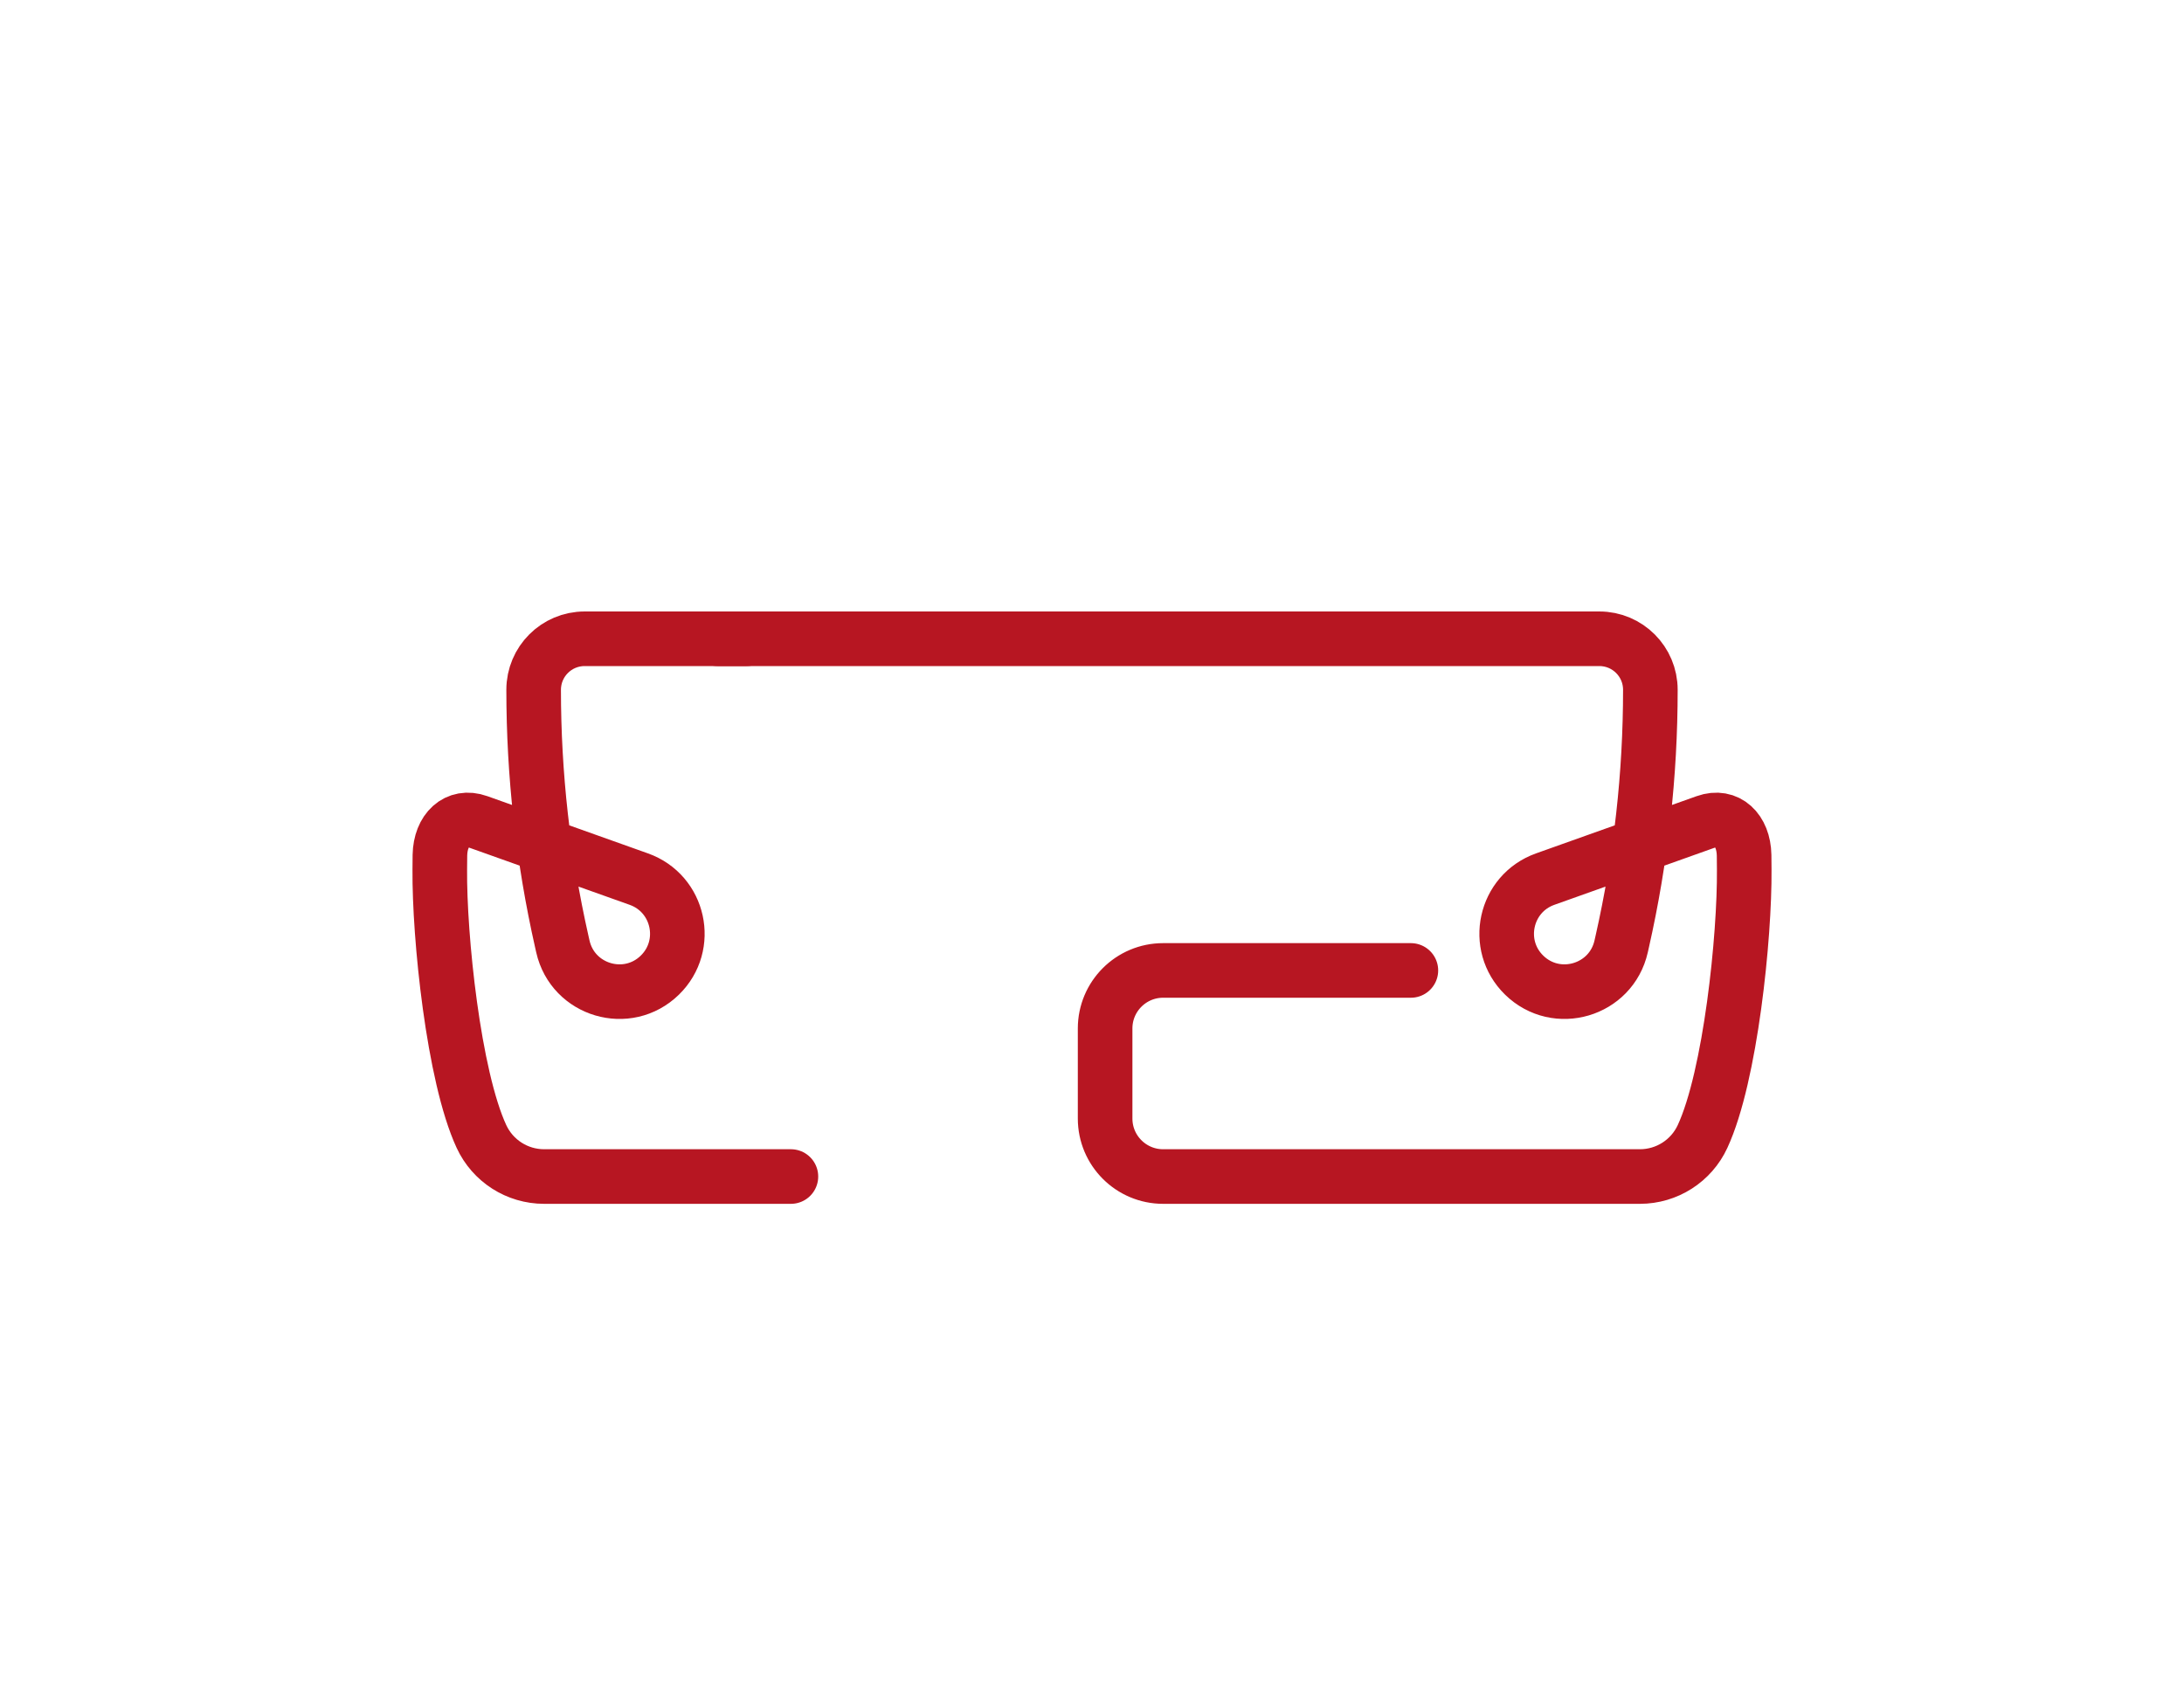
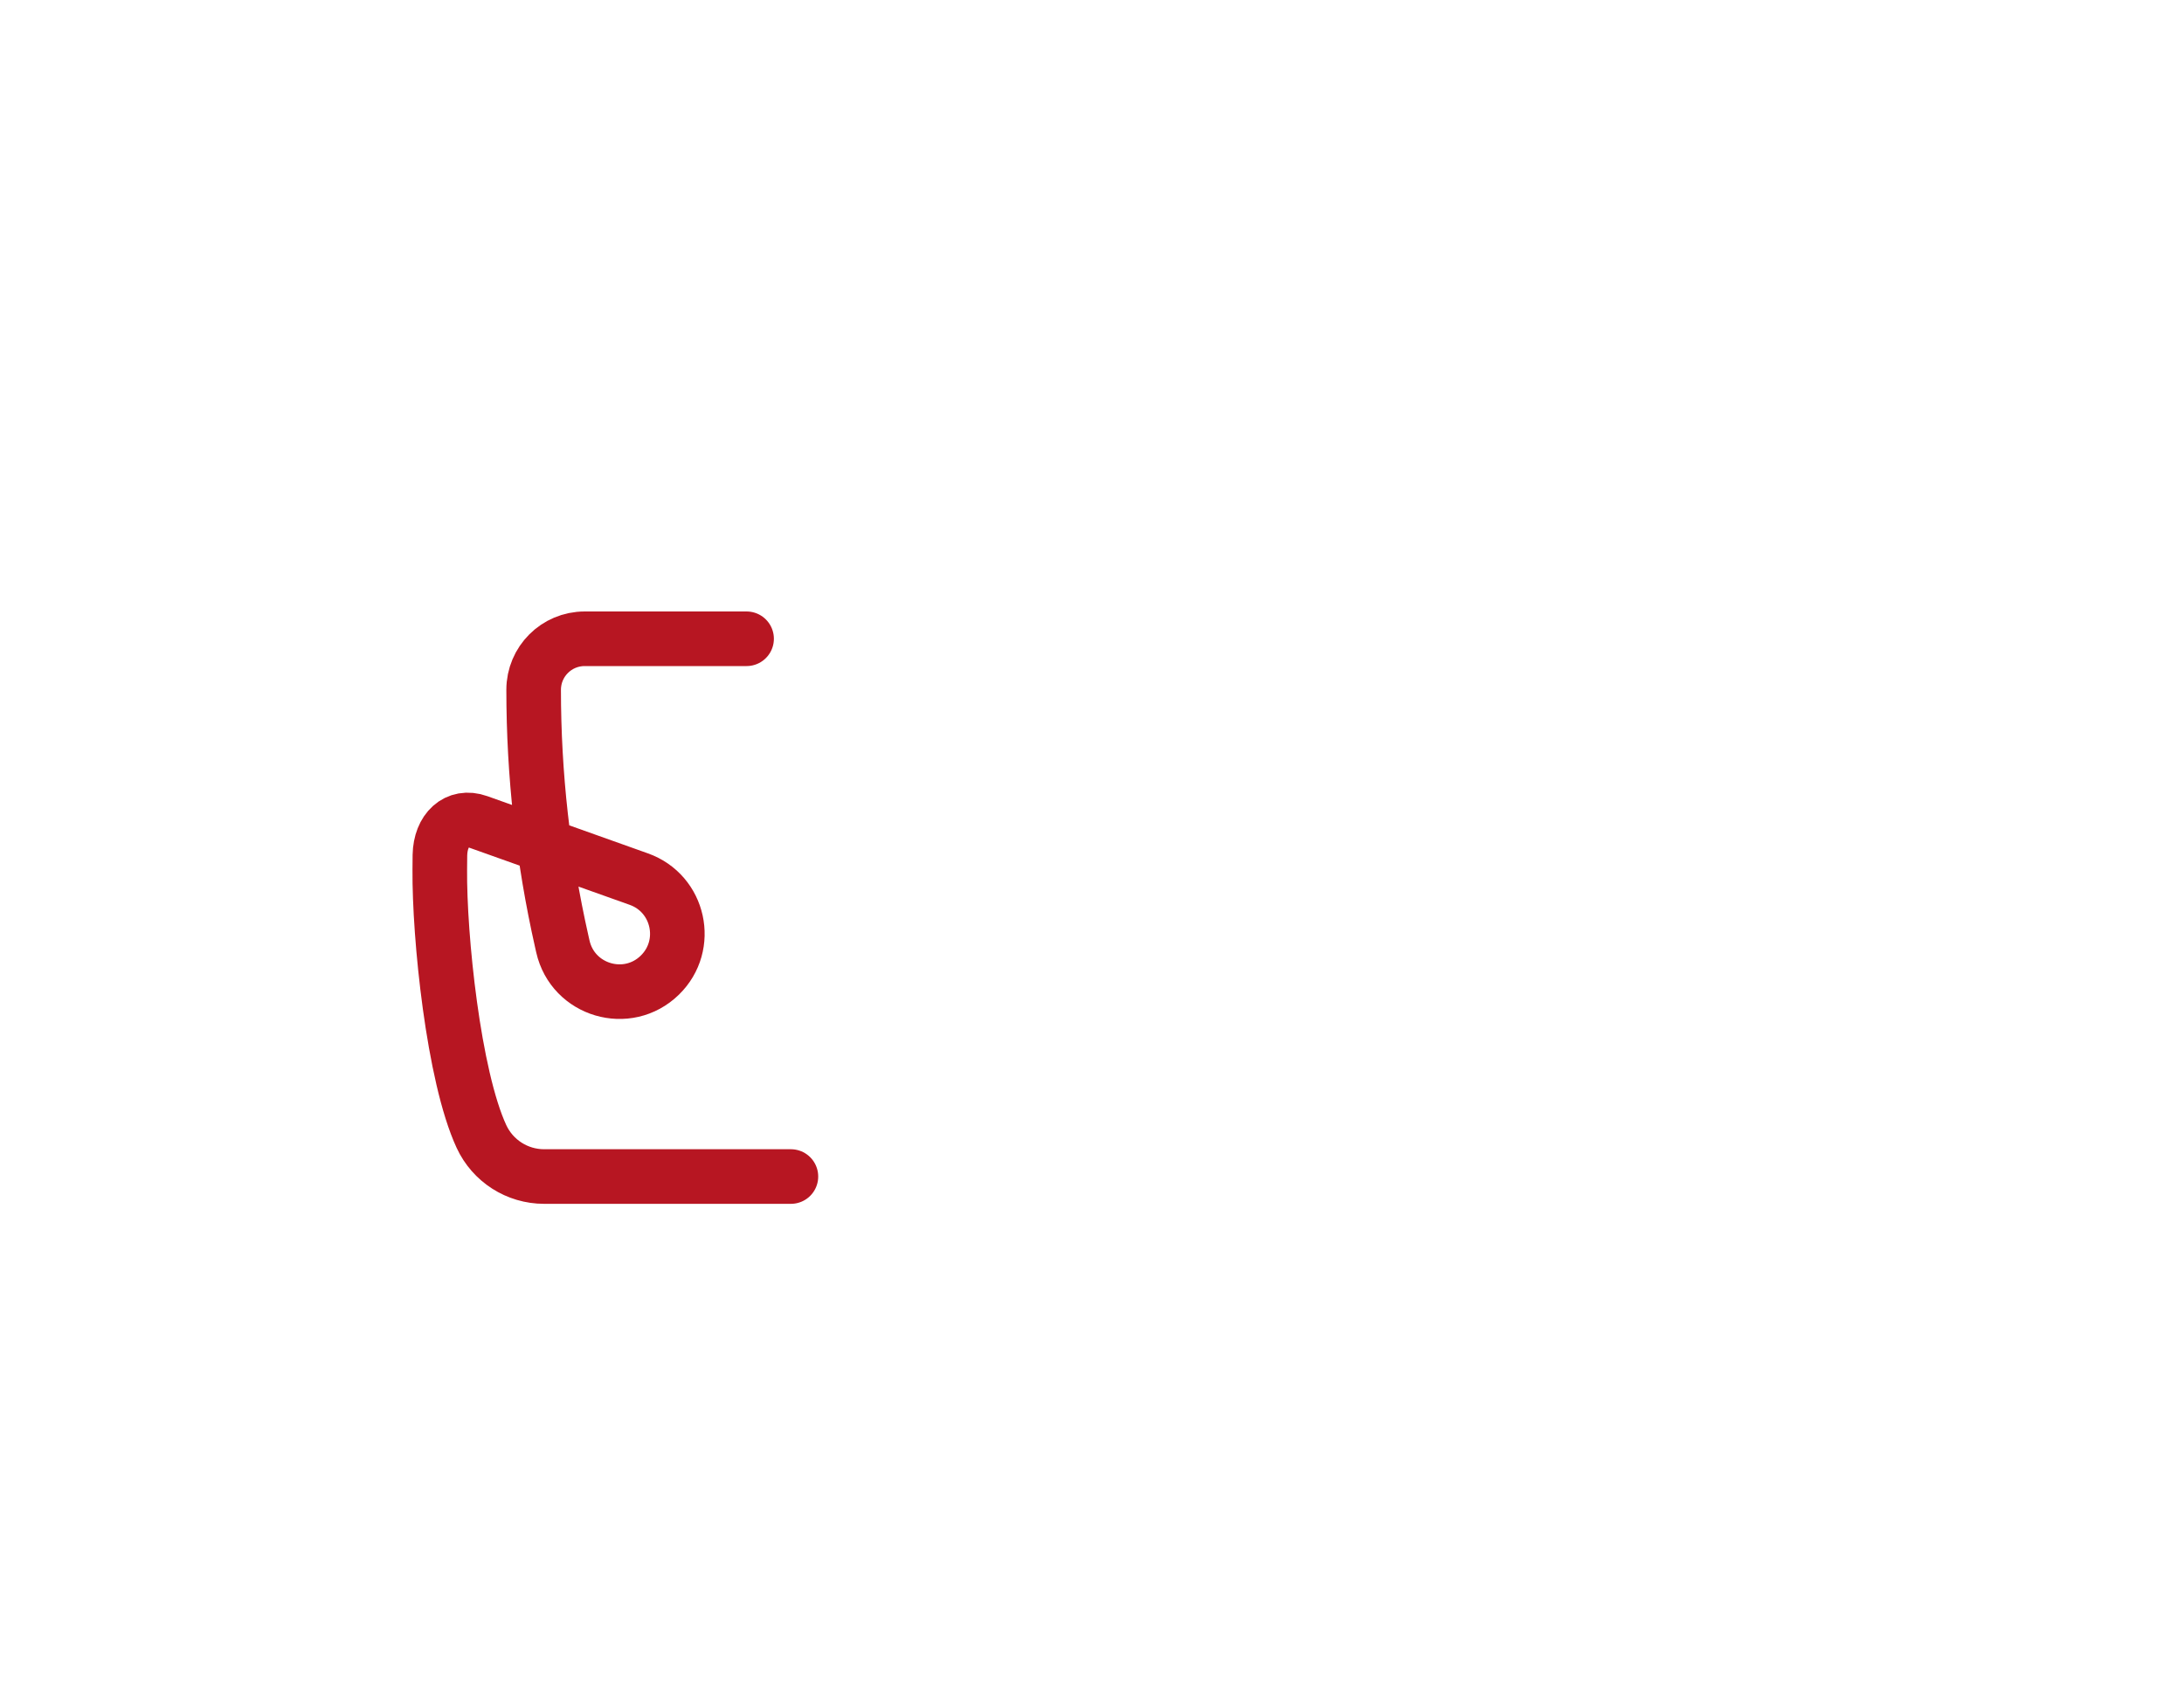
<svg xmlns="http://www.w3.org/2000/svg" id="_Угловые" data-name="Угловые" viewBox="0 0 1600 1250">
  <defs>
    <style>
      .cls-1 {
        fill: none;
        stroke: #b71622;
        stroke-linecap: round;
        stroke-miterlimit: 10;
        stroke-width: 40px;
      }
    </style>
  </defs>
  <path class="cls-1" d="m579.42,862h-180.81c-19.7,0-37.61-11.45-45.89-29.33h0c-20.52-44.36-30.95-146.72-30.53-195.6l.09-10.5c.35-18.42,12.39-29.99,28.06-24.41l117.67,41.93c29.56,10.53,37.86,48.39,15.42,70.33h0c-23.75,23.21-63.75,11.4-71.07-20.99l-.84-3.73c-13.67-60.49-20.57-122.31-20.57-184.33h0c0-20.64,16.73-37.37,37.37-37.37h118.63" />
-   <path class="cls-1" d="m525.7,468h645.99c20.64,0,37.37,16.73,37.37,37.37h0c0,62.02-6.9,123.84-20.57,184.33l-.84,3.73c-7.32,32.39-47.32,44.2-71.07,20.99h0c-22.44-21.94-14.14-59.8,15.42-70.33l117.67-41.93c15.67-5.58,27.71,5.99,28.06,24.41l.09,10.5c.42,48.88-10.01,151.24-30.53,195.6h0c-8.27,17.88-26.18,29.33-45.89,29.33h-349.29c-23.47,0-42.5-19.03-42.5-42.5v-66c0-23.47,19.03-42.5,42.5-42.5h181.5" />
</svg>